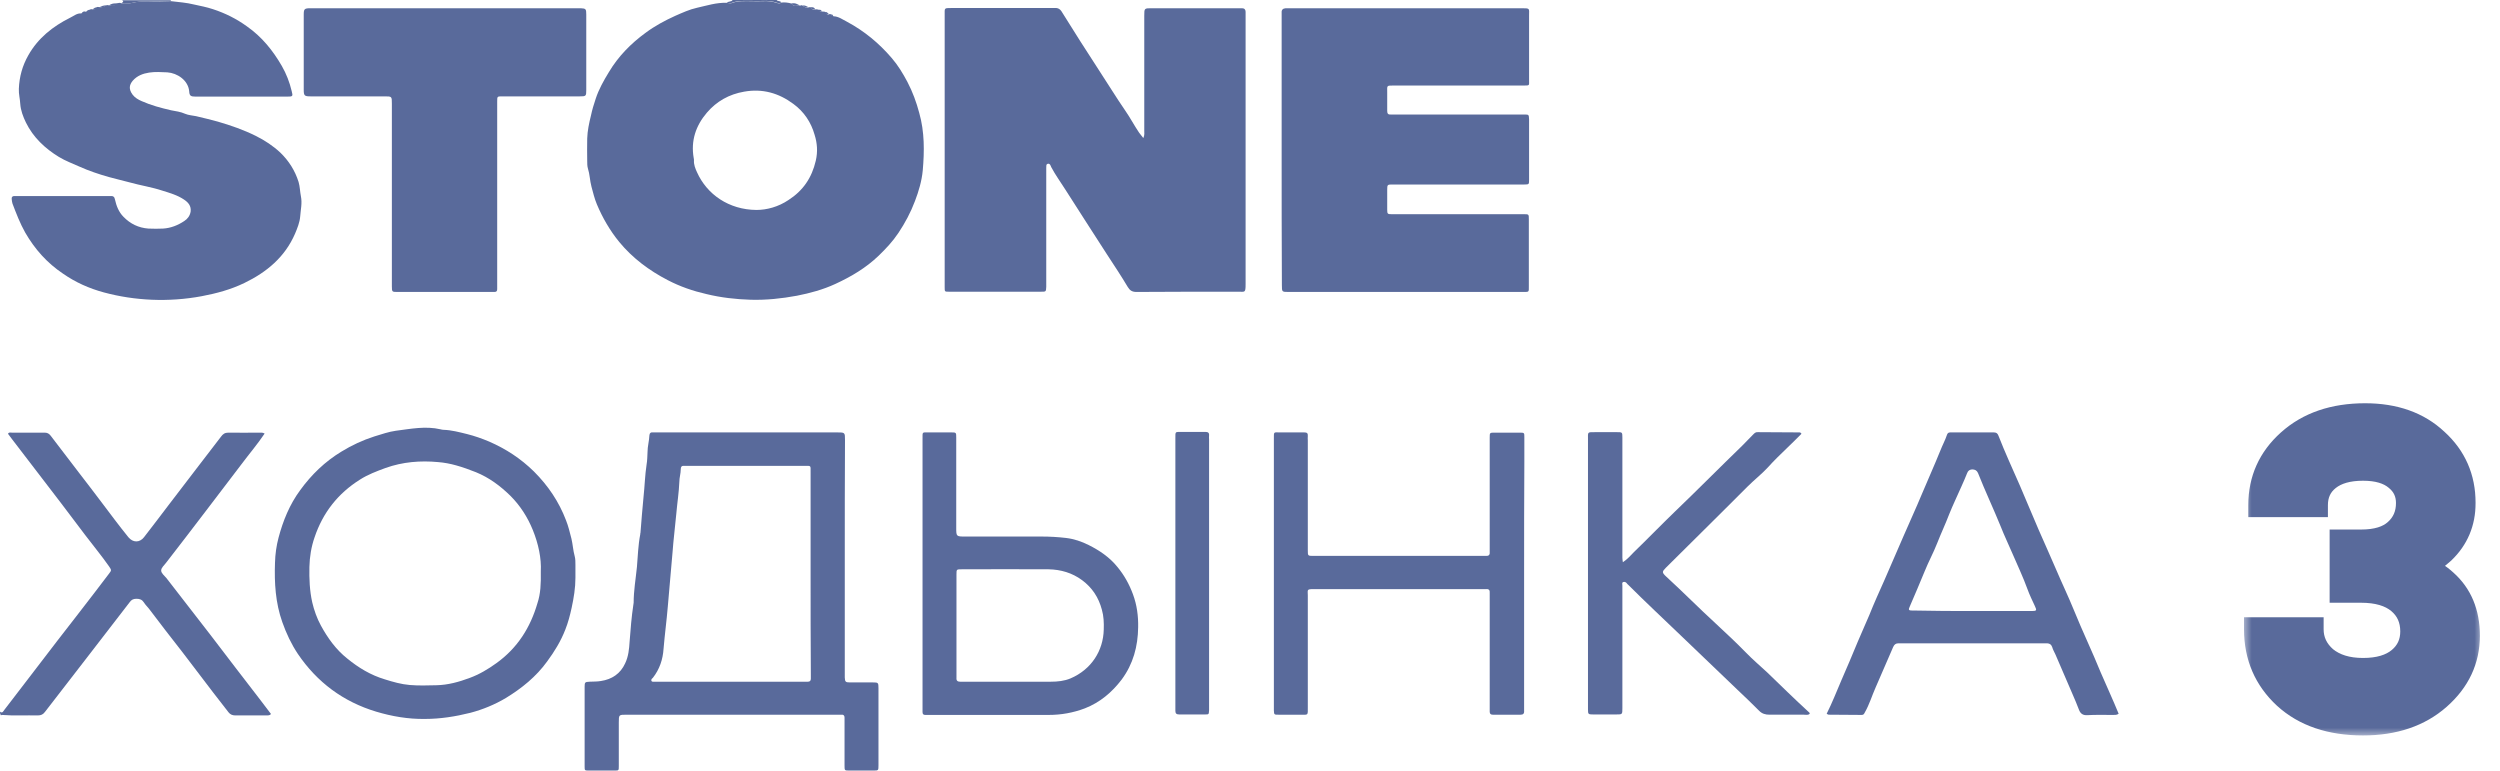
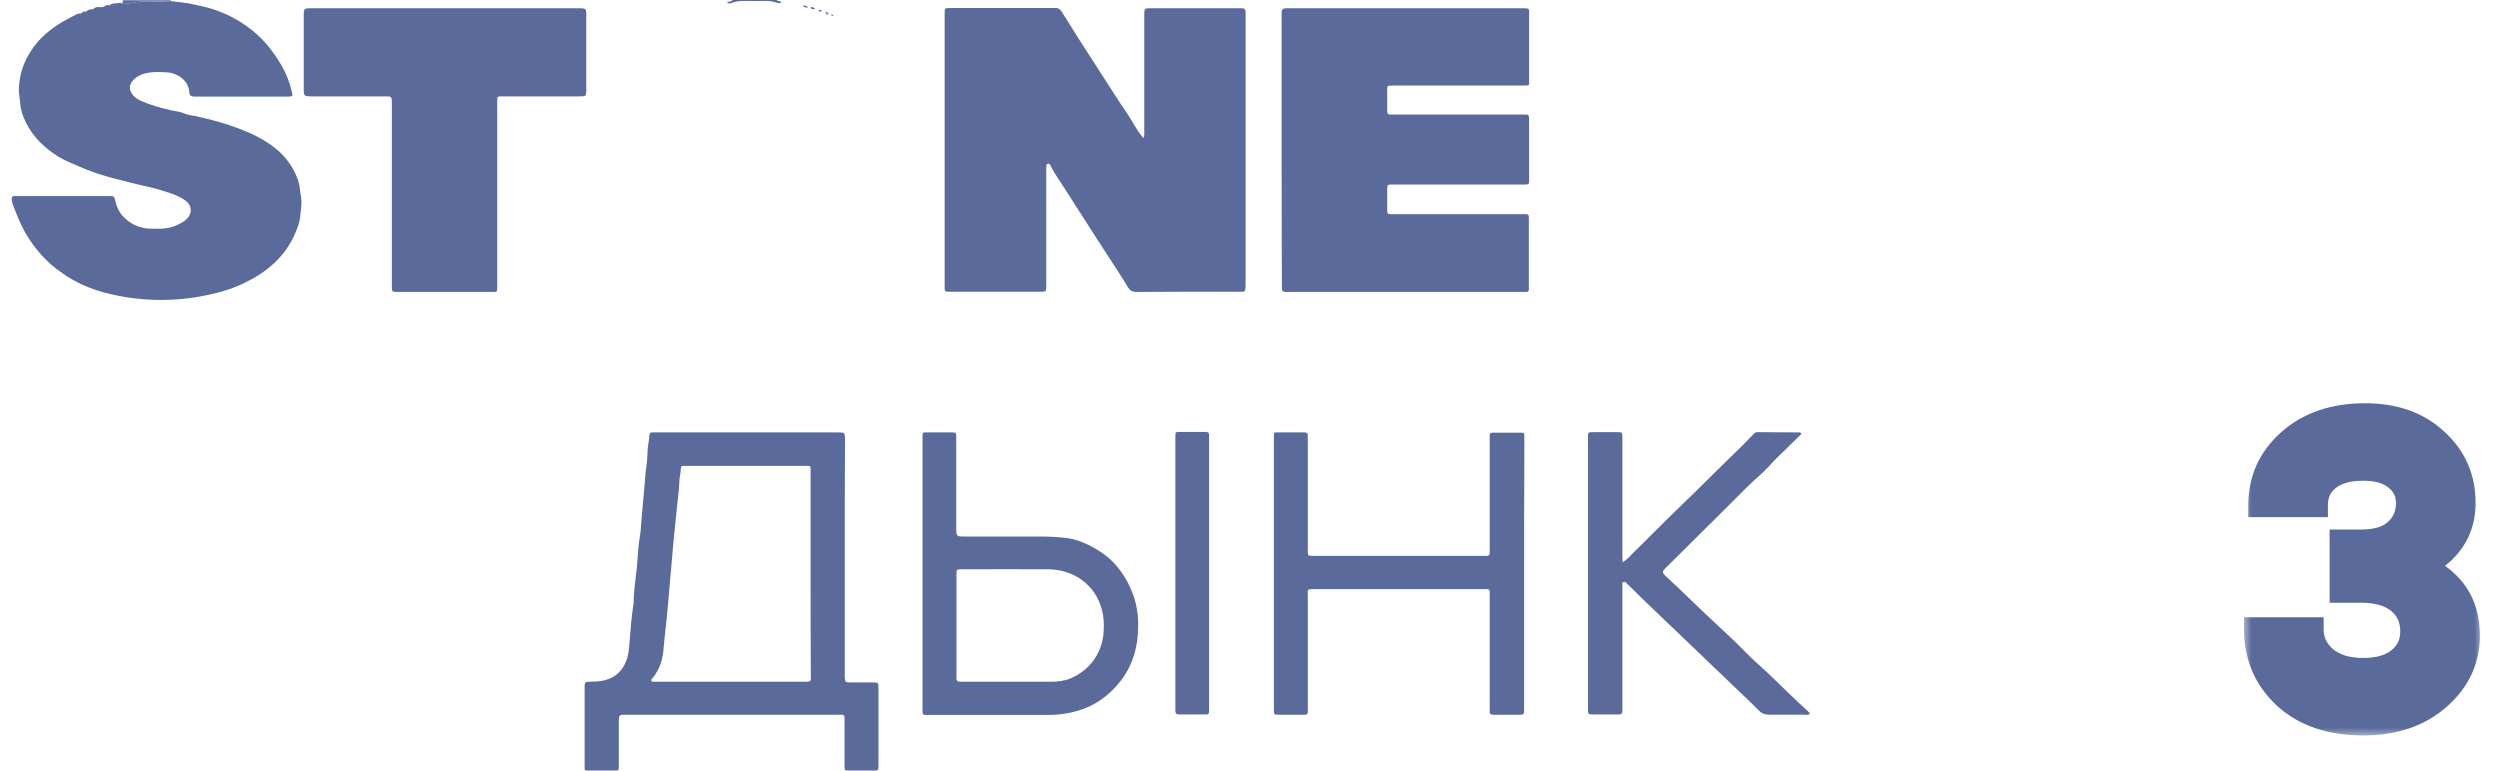
<svg xmlns="http://www.w3.org/2000/svg" width="146" height="45" viewBox="0 0 146 45" fill="none">
  <mask id="path-1-outside-1_2_33" maskUnits="userSpaceOnUse" x="131" y="23" width="14" height="20" fill="black">
    <rect fill="white" x="131" y="23" width="14" height="20" />
    <path d="M131.75 36.75H135C135 37.417 135.267 37.983 135.8 38.45C136.35 38.9 137.083 39.125 138 39.125C138.917 39.125 139.625 38.917 140.125 38.5C140.625 38.083 140.875 37.542 140.875 36.875C140.875 36.158 140.617 35.583 140.1 35.15C139.583 34.717 138.842 34.5 137.875 34.5H136.75V31.625H137.875C138.792 31.625 139.475 31.417 139.925 31C140.392 30.583 140.625 30.042 140.625 29.375C140.625 28.792 140.4 28.317 139.95 27.95C139.5 27.567 138.85 27.375 138 27.375C137.133 27.375 136.458 27.567 135.975 27.95C135.492 28.333 135.25 28.85 135.25 29.5H132C132 28.017 132.558 26.775 133.675 25.775C134.808 24.758 136.292 24.25 138.125 24.25C139.842 24.25 141.225 24.742 142.275 25.725C143.342 26.692 143.875 27.908 143.875 29.375C143.875 30.508 143.475 31.458 142.675 32.225C142.292 32.575 141.9 32.833 141.5 33V33.125C142 33.342 142.433 33.617 142.8 33.95C143.683 34.733 144.125 35.792 144.125 37.125C144.125 38.542 143.558 39.75 142.425 40.75C141.292 41.75 139.817 42.25 138 42.25C136.1 42.25 134.583 41.733 133.45 40.7C132.317 39.65 131.75 38.333 131.75 36.75Z" />
  </mask>
  <path d="M131.75 36.75H135C135 37.417 135.267 37.983 135.8 38.45C136.35 38.9 137.083 39.125 138 39.125C138.917 39.125 139.625 38.917 140.125 38.5C140.625 38.083 140.875 37.542 140.875 36.875C140.875 36.158 140.617 35.583 140.1 35.15C139.583 34.717 138.842 34.5 137.875 34.5H136.75V31.625H137.875C138.792 31.625 139.475 31.417 139.925 31C140.392 30.583 140.625 30.042 140.625 29.375C140.625 28.792 140.4 28.317 139.95 27.95C139.5 27.567 138.85 27.375 138 27.375C137.133 27.375 136.458 27.567 135.975 27.95C135.492 28.333 135.25 28.85 135.25 29.5H132C132 28.017 132.558 26.775 133.675 25.775C134.808 24.758 136.292 24.25 138.125 24.25C139.842 24.25 141.225 24.742 142.275 25.725C143.342 26.692 143.875 27.908 143.875 29.375C143.875 30.508 143.475 31.458 142.675 32.225C142.292 32.575 141.9 32.833 141.5 33V33.125C142 33.342 142.433 33.617 142.8 33.95C143.683 34.733 144.125 35.792 144.125 37.125C144.125 38.542 143.558 39.75 142.425 40.75C141.292 41.75 139.817 42.25 138 42.25C136.1 42.25 134.583 41.733 133.45 40.7C132.317 39.65 131.75 38.333 131.75 36.75Z" fill="#596A9B" />
  <path d="M131.75 36.75V36.05H131.05V36.75H131.75ZM135 36.75H135.7V36.05H135V36.75ZM135.8 38.45L135.339 38.977L135.348 38.984L135.357 38.992L135.8 38.45ZM140.125 38.5L140.573 39.038L140.573 39.038L140.125 38.5ZM140.1 35.15L140.55 34.614L140.55 34.614L140.1 35.15ZM136.75 34.5H136.05V35.2H136.75V34.5ZM136.75 31.625V30.925H136.05V31.625H136.75ZM139.925 31L139.459 30.478L139.449 30.486L139.925 31ZM139.95 27.95L139.496 28.483L139.502 28.488L139.508 28.493L139.95 27.95ZM135.975 27.95L136.41 28.498L136.41 28.498L135.975 27.95ZM135.25 29.5V30.2H135.95V29.5H135.25ZM132 29.5H131.3V30.2H132V29.5ZM133.675 25.775L134.142 26.297L134.142 26.296L133.675 25.775ZM142.275 25.725L141.796 26.236L141.805 26.244L142.275 25.725ZM142.675 32.225L143.147 32.742L143.153 32.736L143.159 32.73L142.675 32.225ZM141.5 33L141.231 32.354L140.8 32.533V33H141.5ZM141.5 33.125H140.8V33.585L141.222 33.767L141.5 33.125ZM142.8 33.95L142.329 34.468L142.336 34.474L142.8 33.95ZM142.425 40.75L141.962 40.225L141.962 40.225L142.425 40.75ZM133.45 40.7L132.974 41.214L132.978 41.217L133.45 40.7ZM131.75 37.45H135V36.05H131.75V37.45ZM134.3 36.75C134.3 37.633 134.665 38.387 135.339 38.977L136.261 37.923C135.869 37.58 135.7 37.201 135.7 36.75H134.3ZM135.357 38.992C136.064 39.571 136.969 39.825 138 39.825V38.425C137.197 38.425 136.636 38.229 136.243 37.908L135.357 38.992ZM138 39.825C139.014 39.825 139.905 39.595 140.573 39.038L139.677 37.962C139.345 38.238 138.819 38.425 138 38.425V39.825ZM140.573 39.038C141.237 38.484 141.575 37.744 141.575 36.875H140.175C140.175 37.34 140.013 37.682 139.677 37.962L140.573 39.038ZM141.575 36.875C141.575 35.966 141.236 35.189 140.55 34.614L139.65 35.686C139.997 35.977 140.175 36.35 140.175 36.875H141.575ZM140.55 34.614C139.862 34.037 138.936 33.8 137.875 33.8V35.2C138.747 35.2 139.304 35.396 139.65 35.686L140.55 34.614ZM137.875 33.8H136.75V35.2H137.875V33.8ZM137.45 34.5V31.625H136.05V34.5H137.45ZM136.75 32.325H137.875V30.925H136.75V32.325ZM137.875 32.325C138.883 32.325 139.77 32.098 140.401 31.514L139.449 30.486C139.18 30.736 138.701 30.925 137.875 30.925V32.325ZM140.391 31.522C141.017 30.963 141.325 30.226 141.325 29.375H139.925C139.925 29.857 139.766 30.203 139.459 30.478L140.391 31.522ZM141.325 29.375C141.325 28.582 141.006 27.908 140.392 27.407L139.508 28.493C139.794 28.726 139.925 29.001 139.925 29.375H141.325ZM140.404 27.417C139.782 26.887 138.945 26.675 138 26.675V28.075C138.755 28.075 139.218 28.246 139.496 28.483L140.404 27.417ZM138 26.675C137.038 26.675 136.189 26.887 135.54 27.402L136.41 28.498C136.728 28.246 137.229 28.075 138 28.075V26.675ZM135.54 27.402C134.879 27.926 134.55 28.65 134.55 29.5H135.95C135.95 29.05 136.104 28.741 136.41 28.498L135.54 27.402ZM135.25 28.8H132V30.2H135.25V28.8ZM132.7 29.5C132.7 28.218 133.172 27.165 134.142 26.297L133.208 25.253C131.945 26.385 131.3 27.815 131.3 29.5H132.7ZM134.142 26.296C135.122 25.417 136.427 24.95 138.125 24.95V23.55C136.156 23.55 134.494 24.099 133.208 25.254L134.142 26.296ZM138.125 24.95C139.7 24.95 140.901 25.397 141.797 26.236L142.753 25.214C141.549 24.086 139.983 23.55 138.125 23.55V24.95ZM141.805 26.244C142.722 27.075 143.175 28.102 143.175 29.375H144.575C144.575 27.715 143.961 26.308 142.745 25.206L141.805 26.244ZM143.175 29.375C143.175 30.322 142.849 31.088 142.191 31.72L143.159 32.73C144.101 31.828 144.575 30.694 144.575 29.375H143.175ZM142.203 31.708C141.868 32.014 141.543 32.224 141.231 32.354L141.769 33.646C142.257 33.443 142.716 33.136 143.147 32.742L142.203 31.708ZM140.8 33V33.125H142.2V33H140.8ZM141.222 33.767C141.658 33.956 142.025 34.191 142.329 34.468L143.271 33.432C142.842 33.042 142.342 32.727 141.778 32.483L141.222 33.767ZM142.336 34.474C143.049 35.106 143.425 35.963 143.425 37.125H144.825C144.825 35.62 144.318 34.36 143.264 33.426L142.336 34.474ZM143.425 37.125C143.425 38.326 142.956 39.348 141.962 40.225L142.888 41.275C144.161 40.152 144.825 38.757 144.825 37.125H143.425ZM141.962 40.225C140.981 41.09 139.682 41.55 138 41.55V42.95C139.951 42.95 141.602 42.41 142.888 41.275L141.962 40.225ZM138 41.55C136.231 41.55 134.897 41.072 133.922 40.183L132.978 41.217C134.27 42.395 135.969 42.95 138 42.95V41.55ZM133.926 40.187C132.939 39.273 132.45 38.144 132.45 36.75H131.05C131.05 38.523 131.694 40.027 132.974 41.214L133.926 40.187Z" fill="#596A9B" mask="url(#path-1-outside-1_2_33)" />
-   <path d="M0 41.559C0.138 41.683 0.193 41.532 0.248 41.463C0.55 41.078 0.853 40.679 1.156 40.28C1.899 39.316 2.628 38.353 3.372 37.39C4.073 36.481 4.789 35.573 5.491 34.651C5.794 34.266 6.069 33.88 6.372 33.495C6.523 33.303 6.509 33.289 6.372 33.082C5.931 32.449 5.436 31.858 4.968 31.238C4.5 30.619 4.032 30 3.564 29.381C2.615 28.142 1.665 26.904 0.716 25.665C0.633 25.555 0.55 25.445 0.468 25.335C0.523 25.225 0.619 25.266 0.688 25.266C1.321 25.266 1.968 25.266 2.601 25.266C2.766 25.266 2.862 25.321 2.959 25.445C3.509 26.16 4.06 26.89 4.61 27.605C5.05 28.183 5.505 28.761 5.945 29.353C6.454 30.027 6.963 30.715 7.5 31.376C7.761 31.692 8.147 31.706 8.408 31.376C8.89 30.757 9.358 30.137 9.839 29.504C10.376 28.803 10.913 28.101 11.45 27.399C11.931 26.766 12.427 26.133 12.908 25.5C13.018 25.349 13.128 25.266 13.335 25.266C13.94 25.28 14.546 25.266 15.151 25.266C15.248 25.266 15.344 25.252 15.454 25.321C15.027 25.954 14.546 26.518 14.092 27.124C13.404 28.032 12.716 28.926 12.027 29.835C11.257 30.839 10.486 31.858 9.702 32.862C9.592 33.014 9.413 33.151 9.413 33.316C9.413 33.481 9.605 33.619 9.716 33.757C10.569 34.858 11.422 35.959 12.275 37.059C13.252 38.339 14.229 39.619 15.22 40.899C15.427 41.16 15.619 41.435 15.826 41.697C15.757 41.78 15.674 41.78 15.578 41.78C14.959 41.78 14.339 41.78 13.734 41.78C13.569 41.78 13.445 41.724 13.348 41.601C13.046 41.215 12.743 40.816 12.44 40.431C11.849 39.66 11.271 38.89 10.679 38.119C10.018 37.266 9.344 36.413 8.697 35.546C8.601 35.422 8.491 35.325 8.408 35.188C8.298 35.023 8.174 34.968 7.968 34.968C7.775 34.968 7.665 35.036 7.569 35.174C6.784 36.192 5.986 37.224 5.202 38.243C4.349 39.358 3.482 40.459 2.628 41.573C2.518 41.724 2.394 41.78 2.216 41.78C1.514 41.766 0.812 41.807 0.11 41.752C0.096 41.752 0.069 41.766 0.055 41.78C-8.40749e-07 41.683 0 41.628 0 41.559Z" fill="#596A9B" />
  <path d="M9.963 0.014C9.977 0.028 9.977 0.055 9.991 0.069C9.523 0.069 9.055 0.083 8.573 0.083C8.284 0.083 8.009 0.096 7.734 0.165C7.514 0.22 7.307 0.234 7.087 0.193C7.128 0.138 7.28 0.11 7.128 0.014C8.078 0.014 9.014 0.014 9.963 0.014Z" fill="#596A9B" />
  <path d="M42.454 0.165C42.537 0.055 42.716 0.124 42.784 0C43.638 0 44.505 0 45.358 0C45.413 0.096 45.564 0.028 45.619 0.138C45.537 0.22 45.44 0.179 45.344 0.151C45.096 0.069 44.835 0.041 44.573 0.055C44.326 0.069 44.092 0.055 43.844 0.055C43.472 0.055 43.101 0.028 42.743 0.165C42.647 0.22 42.55 0.206 42.454 0.165Z" fill="#596A9B" />
  <path d="M66.77 8.064C66.853 7.885 66.825 7.747 66.825 7.623C66.825 5.394 66.825 3.151 66.825 0.922C66.825 0.481 66.825 0.481 67.266 0.481C68.959 0.481 70.651 0.481 72.344 0.481C72.413 0.481 72.481 0.481 72.536 0.481C72.674 0.481 72.743 0.564 72.743 0.688C72.743 0.77 72.743 0.867 72.743 0.949C72.743 6.165 72.743 11.38 72.743 16.596C72.743 17.119 72.702 17.036 72.316 17.036C70.335 17.036 68.353 17.036 66.371 17.05C66.124 17.05 65.986 16.967 65.862 16.761C65.477 16.114 65.064 15.495 64.651 14.862C63.839 13.61 63.041 12.357 62.229 11.091C61.954 10.651 61.637 10.224 61.39 9.756C61.362 9.688 61.321 9.536 61.197 9.564C61.073 9.591 61.114 9.715 61.101 9.812C61.101 9.894 61.101 9.99 61.101 10.073C61.101 12.22 61.101 14.367 61.101 16.513C61.101 16.596 61.101 16.665 61.101 16.747C61.087 17.036 61.087 17.036 60.798 17.036C59.009 17.036 57.206 17.036 55.417 17.036C55.169 17.036 55.169 17.036 55.169 16.775C55.169 16.279 55.169 15.784 55.169 15.289C55.169 10.541 55.169 5.779 55.169 1.032C55.169 0.977 55.169 0.922 55.169 0.867C55.169 0.468 55.128 0.468 55.555 0.468C57.509 0.468 59.477 0.468 61.431 0.468C61.514 0.468 61.61 0.468 61.692 0.468C61.816 0.481 61.899 0.536 61.981 0.646C62.711 1.816 63.44 2.972 64.197 4.128C64.706 4.899 65.188 5.697 65.711 6.454C66 6.867 66.234 7.321 66.523 7.747C66.605 7.844 66.674 7.94 66.77 8.064Z" fill="#596A9B" />
-   <path d="M42.454 0.165C42.55 0.193 42.646 0.22 42.743 0.179C43.1 0.041 43.472 0.069 43.844 0.069C44.091 0.069 44.325 0.083 44.573 0.069C44.834 0.055 45.096 0.083 45.344 0.165C45.44 0.193 45.536 0.234 45.619 0.151C45.825 0.124 46.018 0.151 46.224 0.206C46.348 0.427 46.555 0.317 46.733 0.33C46.789 0.289 46.844 0.303 46.899 0.344C46.995 0.413 47.091 0.495 47.229 0.427C47.27 0.413 47.325 0.413 47.367 0.44C47.408 0.592 47.532 0.537 47.628 0.55C47.697 0.537 47.766 0.55 47.834 0.578C47.862 0.688 47.944 0.674 48.027 0.674C48.096 0.674 48.165 0.674 48.233 0.716C48.275 0.798 48.289 0.908 48.426 0.826C48.481 0.826 48.523 0.812 48.564 0.867C48.578 0.922 48.633 0.936 48.688 0.95C48.977 0.963 49.211 1.142 49.458 1.266C50.463 1.803 51.33 2.518 52.073 3.385C52.444 3.812 52.733 4.294 52.995 4.789C53.298 5.367 53.518 5.972 53.683 6.592C53.999 7.706 53.986 8.835 53.889 9.949C53.834 10.555 53.656 11.161 53.435 11.739C53.188 12.399 52.857 13.018 52.472 13.596C52.142 14.092 51.743 14.518 51.316 14.931C50.573 15.647 49.706 16.156 48.784 16.582C48.068 16.913 47.312 17.119 46.541 17.27C45.646 17.436 44.738 17.532 43.83 17.505C42.963 17.477 42.11 17.381 41.257 17.174C40.472 16.995 39.715 16.734 39 16.362C37.913 15.798 36.949 15.082 36.165 14.133C35.614 13.459 35.188 12.716 34.857 11.931C34.72 11.601 34.637 11.257 34.541 10.899C34.445 10.541 34.445 10.183 34.334 9.839C34.293 9.702 34.293 9.537 34.293 9.385C34.293 8.959 34.279 8.532 34.293 8.092C34.307 7.638 34.403 7.183 34.513 6.743C34.582 6.413 34.678 6.096 34.789 5.766C34.968 5.216 35.257 4.706 35.559 4.211C36.11 3.289 36.839 2.546 37.706 1.913C38.243 1.514 38.834 1.197 39.44 0.922C39.853 0.743 40.266 0.55 40.706 0.454C41.27 0.33 41.848 0.138 42.454 0.165ZM44.174 12.261C44.779 12.261 45.454 12.082 46.045 11.683C46.899 11.133 47.408 10.39 47.642 9.385C47.766 8.849 47.724 8.353 47.573 7.872C47.367 7.142 46.954 6.523 46.334 6.069C45.481 5.436 44.532 5.161 43.458 5.353C42.578 5.505 41.848 5.917 41.284 6.578C40.637 7.335 40.334 8.216 40.513 9.234C40.527 9.275 40.527 9.316 40.527 9.372C40.513 9.619 40.61 9.853 40.706 10.06C41.284 11.353 42.564 12.248 44.174 12.261Z" fill="#596A9B" />
  <path d="M74.848 8.766C74.848 6.165 74.848 3.564 74.848 0.977C74.848 0.894 74.848 0.825 74.848 0.743C74.834 0.578 74.917 0.495 75.082 0.481C75.165 0.481 75.234 0.481 75.316 0.481C79.844 0.481 84.357 0.481 88.885 0.481C89.366 0.481 89.298 0.495 89.298 0.894C89.298 2.147 89.298 3.399 89.298 4.665C89.298 5.009 89.353 4.995 88.954 4.995C86.449 4.995 83.931 4.995 81.426 4.995C80.958 4.995 81.013 4.981 81.013 5.394C81.013 5.752 81.013 6.124 81.013 6.481C81.013 6.633 81.068 6.702 81.22 6.688C81.302 6.688 81.371 6.688 81.454 6.688C83.917 6.688 86.38 6.688 88.844 6.688C88.898 6.688 88.954 6.688 89.009 6.688C89.284 6.688 89.284 6.688 89.298 6.963C89.298 7.39 89.298 7.816 89.298 8.257C89.298 9 89.298 9.757 89.298 10.5C89.298 10.761 89.298 10.775 89.022 10.775C87.412 10.775 85.802 10.775 84.206 10.775C83.243 10.775 82.293 10.775 81.33 10.775C81.027 10.775 81.013 10.775 81.013 11.091C81.013 11.477 81.013 11.862 81.013 12.247C81.013 12.495 81.041 12.509 81.275 12.509C81.784 12.509 82.293 12.509 82.788 12.509C84.798 12.509 86.793 12.509 88.802 12.509C88.871 12.509 88.94 12.509 88.995 12.509C89.284 12.509 89.284 12.509 89.284 12.812C89.284 14.105 89.284 15.413 89.284 16.706C89.284 17.064 89.311 17.05 88.954 17.05C86.958 17.05 84.963 17.05 82.981 17.05C80.408 17.05 77.834 17.05 75.261 17.05C74.862 17.05 74.862 17.05 74.862 16.651C74.848 14.036 74.848 11.394 74.848 8.766Z" fill="#596A9B" />
  <path d="M7.087 0.193C7.307 0.22 7.514 0.22 7.734 0.165C8.009 0.096 8.284 0.083 8.573 0.083C9.041 0.096 9.509 0.083 9.991 0.069C10.431 0.124 10.885 0.151 11.325 0.262C11.697 0.344 12.069 0.413 12.44 0.537C13.156 0.771 13.816 1.101 14.422 1.541C15.289 2.147 15.935 2.945 16.459 3.853C16.72 4.307 16.913 4.803 17.036 5.326C17.119 5.628 17.091 5.642 16.775 5.642C15.344 5.642 13.913 5.642 12.481 5.642C12.124 5.642 11.78 5.642 11.422 5.642C11.147 5.642 11.064 5.601 11.05 5.339C10.995 4.693 10.362 4.266 9.77 4.225C9.413 4.211 9.069 4.184 8.711 4.239C8.353 4.294 8.009 4.417 7.747 4.72C7.555 4.954 7.5 5.202 7.747 5.532C7.885 5.711 8.078 5.821 8.27 5.904C8.821 6.151 9.399 6.303 9.991 6.44C10.266 6.495 10.541 6.523 10.816 6.647C11.009 6.729 11.243 6.743 11.449 6.784C11.876 6.881 12.303 6.991 12.715 7.101C13.472 7.321 14.229 7.583 14.945 7.94C15.468 8.202 15.949 8.518 16.376 8.917C16.871 9.399 17.229 9.963 17.436 10.624C17.518 10.899 17.518 11.188 17.573 11.463C17.656 11.862 17.559 12.248 17.532 12.633C17.504 12.991 17.367 13.321 17.229 13.651C16.637 15.014 15.578 15.894 14.27 16.527C13.472 16.913 12.647 17.133 11.78 17.298C10.816 17.477 9.839 17.546 8.862 17.505C7.913 17.463 6.991 17.326 6.069 17.078C5.202 16.844 4.403 16.486 3.674 15.977C2.752 15.358 2.037 14.56 1.472 13.582C1.17 13.046 0.949 12.468 0.729 11.89C0.702 11.821 0.702 11.739 0.688 11.67C0.66 11.518 0.715 11.436 0.881 11.45C0.949 11.45 1.018 11.45 1.073 11.45C2.807 11.45 4.555 11.45 6.289 11.45C6.344 11.45 6.399 11.45 6.454 11.45C6.605 11.436 6.688 11.491 6.715 11.656C6.798 12.027 6.936 12.385 7.211 12.661C7.61 13.073 8.092 13.307 8.67 13.349C8.959 13.362 9.248 13.362 9.523 13.349C9.977 13.321 10.39 13.156 10.761 12.908C10.954 12.784 11.091 12.605 11.133 12.358C11.174 12.027 10.995 11.821 10.748 11.656C10.362 11.395 9.922 11.271 9.481 11.133C8.862 10.927 8.202 10.83 7.569 10.651C7.156 10.541 6.743 10.445 6.344 10.335C5.766 10.17 5.188 9.977 4.637 9.729C4.238 9.55 3.826 9.399 3.44 9.165C2.628 8.67 1.94 8.023 1.514 7.156C1.348 6.812 1.211 6.454 1.183 6.069C1.17 5.78 1.087 5.491 1.101 5.188C1.128 4.486 1.307 3.839 1.651 3.234C2.215 2.229 3.082 1.541 4.101 1.032C4.307 0.936 4.486 0.771 4.72 0.784C4.775 0.784 4.83 0.757 4.844 0.702C4.885 0.661 4.926 0.661 4.981 0.674C5.119 0.743 5.188 0.661 5.243 0.564C5.284 0.537 5.325 0.537 5.381 0.537C5.518 0.606 5.587 0.523 5.642 0.427C5.683 0.399 5.738 0.399 5.78 0.413C5.917 0.44 6.055 0.413 6.165 0.33C6.206 0.303 6.261 0.289 6.316 0.303C6.509 0.358 6.688 0.358 6.825 0.193C6.936 0.165 7.018 0.151 7.087 0.193Z" fill="#596A9B" />
  <path d="M25.981 0.481C28.541 0.481 31.114 0.481 33.674 0.481C33.757 0.481 33.825 0.481 33.908 0.481C34.211 0.495 34.238 0.523 34.238 0.839C34.238 2.312 34.238 3.784 34.238 5.257C34.238 5.614 34.224 5.628 33.853 5.628C32.394 5.628 30.949 5.628 29.491 5.628C29.436 5.628 29.38 5.628 29.325 5.628C29.036 5.628 29.036 5.628 29.036 5.931C29.036 8.009 29.036 10.087 29.036 12.165C29.036 13.665 29.036 15.165 29.036 16.651C29.036 16.734 29.036 16.802 29.036 16.885C29.036 16.995 28.995 17.05 28.885 17.05C28.816 17.05 28.747 17.05 28.692 17.05C26.876 17.05 25.059 17.05 23.243 17.05C23.229 17.05 23.215 17.05 23.215 17.05C22.899 17.05 22.885 17.05 22.885 16.72C22.885 13.169 22.885 9.605 22.885 6.055C22.885 5.628 22.885 5.628 22.458 5.628C21.014 5.628 19.582 5.628 18.137 5.628C17.78 5.628 17.738 5.587 17.738 5.243C17.738 3.784 17.738 2.312 17.738 0.853C17.738 0.523 17.78 0.481 18.137 0.481C20.752 0.481 23.367 0.481 25.981 0.481Z" fill="#596A9B" />
  <path d="M49.335 32.532C49.335 34.816 49.335 37.087 49.335 39.371C49.335 39.44 49.335 39.509 49.335 39.564C49.348 39.812 49.376 39.853 49.624 39.853C50.078 39.853 50.532 39.853 50.972 39.853C51.289 39.853 51.303 39.867 51.303 40.197C51.303 41.697 51.303 43.197 51.303 44.683C51.303 45 51.303 45 51 45C50.532 45 50.078 45 49.61 45C49.321 45 49.321 45 49.321 44.711C49.321 43.858 49.321 42.991 49.321 42.138C49.321 42.055 49.321 41.986 49.321 41.904C49.321 41.78 49.252 41.725 49.142 41.739C49.059 41.739 48.991 41.739 48.908 41.739C44.807 41.739 40.693 41.739 36.592 41.739C36.138 41.739 36.138 41.739 36.138 42.193C36.138 43.046 36.138 43.885 36.138 44.738C36.138 45 36.138 45 35.89 45C35.394 45 34.899 45 34.404 45C34.142 45 34.142 45 34.142 44.752C34.142 43.197 34.142 41.642 34.142 40.101C34.142 39.839 34.17 39.826 34.431 39.812C34.651 39.798 34.871 39.812 35.092 39.771C35.738 39.674 36.234 39.344 36.509 38.739C36.702 38.339 36.743 37.899 36.77 37.459C36.826 36.743 36.881 36.014 36.991 35.298C36.991 35.271 37.005 35.229 37.005 35.202C37.005 34.5 37.128 33.798 37.197 33.11C37.252 32.477 37.266 31.844 37.39 31.211C37.39 31.183 37.39 31.142 37.404 31.115C37.459 30.413 37.514 29.711 37.582 29.023C37.651 28.39 37.665 27.757 37.761 27.124C37.803 26.89 37.803 26.642 37.816 26.395C37.816 26.064 37.913 25.748 37.926 25.417C37.94 25.294 37.995 25.238 38.119 25.252C38.202 25.252 38.298 25.252 38.381 25.252C41.876 25.252 45.385 25.252 48.88 25.252C49.348 25.252 49.348 25.252 49.348 25.706C49.335 27.977 49.335 30.262 49.335 32.532ZM47.339 33.523C47.339 31.541 47.339 29.56 47.339 27.578C47.339 27.165 47.38 27.206 46.968 27.206C44.697 27.206 42.413 27.206 40.142 27.206C40.073 27.206 40.004 27.206 39.949 27.206C39.798 27.193 39.757 27.275 39.757 27.399C39.757 27.647 39.674 27.895 39.674 28.142C39.647 28.775 39.55 29.381 39.495 30.014C39.426 30.771 39.33 31.514 39.275 32.271C39.193 33.316 39.082 34.376 39 35.422C38.931 36.248 38.821 37.06 38.752 37.885C38.711 38.518 38.518 39.083 38.133 39.578C38.092 39.619 38.023 39.66 38.037 39.743C38.064 39.839 38.16 39.812 38.229 39.812C38.284 39.812 38.339 39.812 38.394 39.812C41.257 39.812 44.119 39.812 46.981 39.812C47.05 39.812 47.119 39.812 47.174 39.812C47.298 39.812 47.353 39.757 47.353 39.633C47.353 39.55 47.353 39.482 47.353 39.399C47.339 37.445 47.339 35.491 47.339 33.523Z" fill="#596A9B" />
-   <path d="M24.812 41.986C23.835 42 22.885 41.835 21.963 41.559C20.051 40.981 18.523 39.853 17.395 38.188C17.009 37.61 16.72 36.991 16.486 36.33C16.087 35.202 16.018 34.046 16.06 32.862C16.073 32.367 16.142 31.871 16.266 31.404C16.528 30.413 16.913 29.463 17.532 28.624C18.193 27.715 18.977 26.959 19.927 26.381C20.532 26.009 21.179 25.706 21.867 25.486C22.28 25.362 22.706 25.211 23.119 25.156C23.986 25.046 24.853 24.867 25.734 25.073C25.789 25.087 25.844 25.101 25.899 25.101C26.367 25.115 26.821 25.238 27.275 25.349C27.716 25.459 28.142 25.61 28.569 25.789C29.546 26.215 30.413 26.78 31.183 27.537C32.009 28.362 32.642 29.298 33.055 30.385C33.193 30.729 33.275 31.087 33.372 31.459C33.454 31.803 33.468 32.147 33.564 32.491C33.605 32.642 33.605 32.821 33.605 32.986C33.605 33.234 33.605 33.495 33.605 33.743C33.605 34.335 33.509 34.913 33.385 35.491C33.289 35.931 33.179 36.358 33.014 36.77C32.752 37.445 32.381 38.05 31.954 38.628C31.307 39.523 30.468 40.197 29.546 40.761C28.899 41.147 28.197 41.436 27.468 41.628C26.587 41.849 25.706 41.986 24.812 41.986ZM31.583 33.371C31.624 32.615 31.445 31.761 31.115 30.949C30.812 30.206 30.385 29.532 29.807 28.954C29.216 28.376 28.569 27.894 27.798 27.578C27.413 27.427 27.041 27.289 26.642 27.179C26.298 27.082 25.941 27.014 25.583 26.986C24.551 26.89 23.518 26.972 22.514 27.33C21.991 27.523 21.482 27.715 21.028 28.005C19.734 28.816 18.853 29.945 18.372 31.376C18.179 31.927 18.083 32.518 18.069 33.11C18.055 33.798 18.083 34.5 18.234 35.174C18.344 35.642 18.509 36.11 18.743 36.537C19.142 37.266 19.624 37.94 20.285 38.463C20.945 39 21.647 39.426 22.473 39.674C22.954 39.825 23.436 39.963 23.931 40.004C24.441 40.046 24.963 40.032 25.486 40.018C26.161 40.004 26.807 39.825 27.427 39.592C27.991 39.385 28.5 39.082 28.995 38.725C30.22 37.844 30.977 36.647 31.39 35.215C31.569 34.679 31.596 34.087 31.583 33.371Z" fill="#596A9B" />
  <path d="M89.008 33.496C89.008 36.096 89.008 38.697 89.008 41.285C89.008 41.367 89.008 41.436 89.008 41.519C89.022 41.684 88.94 41.739 88.802 41.739C88.265 41.739 87.729 41.739 87.178 41.739C87.054 41.739 86.999 41.684 86.999 41.56C86.999 41.477 86.999 41.381 86.999 41.298C86.999 39.151 86.999 37.005 86.999 34.858C86.999 34.775 86.999 34.707 86.999 34.624C87.013 34.473 86.958 34.39 86.793 34.404C86.724 34.404 86.655 34.404 86.6 34.404C83.325 34.404 80.064 34.404 76.788 34.404C76.761 34.404 76.747 34.404 76.72 34.404C76.293 34.404 76.376 34.445 76.376 34.775C76.376 36.95 76.376 39.11 76.376 41.285C76.376 41.807 76.417 41.739 75.921 41.739C75.509 41.739 75.082 41.739 74.669 41.739C74.408 41.739 74.408 41.739 74.394 41.491C74.394 41.436 74.394 41.381 74.394 41.326C74.394 36.096 74.394 30.867 74.394 25.638C74.394 25.184 74.366 25.253 74.779 25.253C75.247 25.253 75.701 25.253 76.169 25.253C76.32 25.253 76.389 25.294 76.376 25.459C76.362 25.541 76.376 25.638 76.376 25.72C76.376 27.798 76.376 29.876 76.376 31.968C76.376 32.023 76.376 32.078 76.376 32.133C76.376 32.464 76.376 32.464 76.706 32.464C78.798 32.464 80.889 32.464 82.981 32.464C84.165 32.464 85.362 32.464 86.545 32.464C86.628 32.464 86.697 32.464 86.779 32.464C86.931 32.477 87.013 32.408 86.999 32.257C86.999 32.175 86.999 32.078 86.999 31.996C86.999 29.918 86.999 27.84 86.999 25.748C86.999 25.679 86.999 25.61 86.999 25.555C86.999 25.266 86.999 25.266 87.302 25.266C87.784 25.266 88.265 25.266 88.761 25.266C89.022 25.266 89.022 25.28 89.022 25.528C89.022 26.009 89.022 26.491 89.022 26.986C89.008 29.147 89.008 31.321 89.008 33.496Z" fill="#596A9B" />
-   <path d="M123.729 41.683C123.618 41.766 123.495 41.752 123.371 41.752C122.875 41.752 122.38 41.738 121.885 41.766C121.637 41.779 121.499 41.669 121.417 41.463C121.293 41.147 121.169 40.83 121.031 40.527C120.701 39.757 120.371 39 120.041 38.229C119.972 38.078 119.889 37.94 119.848 37.789C119.793 37.637 119.71 37.582 119.559 37.569C119.476 37.569 119.408 37.569 119.325 37.569C116.573 37.569 113.82 37.569 111.068 37.569C110.999 37.569 110.93 37.569 110.875 37.569C110.71 37.569 110.628 37.637 110.559 37.789C110.215 38.587 109.871 39.371 109.527 40.169C109.32 40.637 109.169 41.147 108.908 41.601C108.866 41.683 108.839 41.752 108.729 41.752C108.082 41.752 107.435 41.738 106.788 41.738C106.761 41.738 106.733 41.711 106.678 41.683C106.995 41.05 107.256 40.39 107.531 39.743C107.862 39 108.178 38.229 108.495 37.472C108.715 36.949 108.949 36.44 109.169 35.917C109.444 35.229 109.747 34.555 110.05 33.88C110.421 33.014 110.807 32.147 111.178 31.28C111.522 30.481 111.894 29.683 112.224 28.885C112.582 28.032 112.967 27.179 113.311 26.326C113.435 26.009 113.6 25.706 113.71 25.376C113.765 25.238 113.875 25.252 113.972 25.252C114.467 25.252 114.963 25.252 115.458 25.252C115.775 25.252 116.091 25.252 116.421 25.252C116.573 25.252 116.655 25.293 116.71 25.445C117.096 26.436 117.536 27.385 117.963 28.362C118.334 29.215 118.678 30.069 119.05 30.922C119.38 31.679 119.724 32.435 120.054 33.206C120.398 34.018 120.784 34.816 121.114 35.628C121.609 36.853 122.187 38.05 122.683 39.275C123.027 40.073 123.398 40.871 123.729 41.683ZM115.183 35.683C116.352 35.683 117.508 35.683 118.678 35.683C118.94 35.683 118.953 35.642 118.843 35.408C118.692 35.078 118.527 34.747 118.403 34.403C118.155 33.715 117.839 33.055 117.55 32.38C117.316 31.83 117.054 31.293 116.834 30.729C116.408 29.683 115.926 28.665 115.513 27.619C115.444 27.468 115.334 27.413 115.169 27.413C115.031 27.426 114.935 27.481 114.88 27.633C114.784 27.894 114.66 28.142 114.55 28.404C114.316 28.94 114.054 29.477 113.834 30.027C113.614 30.605 113.352 31.156 113.132 31.72C112.912 32.284 112.623 32.807 112.403 33.358C112.128 34.046 111.825 34.72 111.536 35.408C111.44 35.614 111.453 35.656 111.687 35.656C111.756 35.656 111.825 35.656 111.88 35.656C112.995 35.683 114.082 35.683 115.183 35.683Z" fill="#596A9B" />
  <path d="M53.876 33.495C53.876 30.867 53.876 28.238 53.876 25.61C53.876 25.211 53.848 25.252 54.22 25.252C54.66 25.252 55.101 25.252 55.541 25.252C55.844 25.252 55.844 25.252 55.844 25.569C55.844 27.316 55.844 29.064 55.844 30.812C55.844 31.334 55.844 31.334 56.38 31.334C57.867 31.334 59.353 31.334 60.839 31.334C61.307 31.334 61.789 31.362 62.257 31.417C62.724 31.472 63.165 31.623 63.578 31.83C64.211 32.146 64.802 32.545 65.257 33.11C65.656 33.591 65.945 34.114 66.165 34.706C66.399 35.339 66.481 35.986 66.468 36.633C66.454 37.747 66.179 38.779 65.504 39.688C64.94 40.431 64.238 41.023 63.358 41.367C62.669 41.628 61.968 41.752 61.238 41.752C58.899 41.752 56.546 41.752 54.206 41.752C54.151 41.752 54.096 41.752 54.041 41.752C53.931 41.752 53.876 41.711 53.876 41.587C53.876 41.504 53.876 41.408 53.876 41.325C53.876 38.711 53.876 36.11 53.876 33.495ZM55.858 36.523C55.858 37.431 55.858 38.325 55.858 39.233C55.858 39.357 55.858 39.481 55.858 39.591C55.844 39.757 55.926 39.812 56.078 39.812C56.119 39.812 56.16 39.812 56.215 39.812C57.936 39.812 59.642 39.812 61.362 39.812C61.761 39.812 62.16 39.77 62.518 39.619C63.743 39.096 64.431 37.995 64.459 36.77C64.472 36.371 64.459 35.986 64.348 35.6C64.156 34.885 63.784 34.321 63.192 33.88C62.614 33.454 61.954 33.261 61.238 33.247C59.546 33.233 57.853 33.247 56.16 33.247C55.858 33.247 55.858 33.247 55.858 33.564C55.858 34.541 55.858 35.532 55.858 36.523Z" fill="#596A9B" />
  <path d="M105.688 41.683C105.591 41.779 105.467 41.738 105.344 41.738C104.669 41.738 103.995 41.738 103.334 41.738C103.1 41.738 102.908 41.683 102.743 41.518C102.316 41.091 101.889 40.678 101.449 40.265C100.348 39.219 99.261 38.16 98.16 37.114C97.142 36.137 96.096 35.16 95.091 34.155C95.064 34.128 95.036 34.114 95.022 34.086C94.968 34.004 94.885 33.963 94.802 33.99C94.706 34.018 94.747 34.128 94.747 34.197C94.747 35.201 94.747 36.206 94.747 37.197C94.747 38.586 94.747 39.976 94.747 41.352C94.747 41.724 94.747 41.724 94.389 41.724C93.935 41.724 93.481 41.724 93.041 41.724C92.752 41.724 92.738 41.71 92.738 41.421C92.738 41.173 92.738 40.912 92.738 40.664C92.738 35.669 92.738 30.674 92.738 25.678C92.738 25.21 92.683 25.238 93.178 25.238C93.591 25.238 94.018 25.238 94.431 25.238C94.734 25.238 94.747 25.238 94.747 25.541C94.747 27.137 94.747 28.733 94.747 30.33C94.747 31.073 94.747 31.829 94.747 32.573C94.747 32.642 94.761 32.724 94.775 32.834C95.05 32.655 95.229 32.435 95.422 32.242C96.22 31.472 96.99 30.674 97.789 29.903C99.123 28.623 100.417 27.316 101.738 26.036C101.958 25.816 102.165 25.596 102.385 25.375C102.454 25.307 102.522 25.224 102.66 25.238C103.458 25.252 104.243 25.238 105.041 25.252C105.096 25.252 105.151 25.238 105.206 25.334C104.931 25.609 104.656 25.885 104.367 26.16C103.981 26.531 103.596 26.903 103.238 27.302C102.867 27.701 102.44 28.031 102.055 28.417C101.064 29.421 100.045 30.412 99.055 31.403C98.463 31.995 97.871 32.573 97.279 33.164C97.059 33.385 97.059 33.44 97.293 33.66C98.284 34.568 99.22 35.518 100.211 36.426C100.802 36.976 101.394 37.527 101.958 38.105C102.357 38.518 102.798 38.889 103.211 39.275C104.009 40.045 104.793 40.816 105.619 41.573C105.633 41.586 105.688 41.614 105.688 41.683Z" fill="#596A9B" />
  <path d="M70.61 33.467C70.61 36.068 70.61 38.683 70.61 41.284C70.61 41.353 70.61 41.422 70.61 41.477C70.596 41.724 70.596 41.724 70.376 41.724C69.867 41.724 69.358 41.724 68.862 41.724C68.711 41.724 68.642 41.669 68.642 41.518C68.642 41.435 68.642 41.367 68.642 41.284C68.642 36.068 68.642 30.853 68.642 25.637C68.642 25.156 68.614 25.238 69.041 25.224C69.495 25.224 69.949 25.224 70.39 25.224C70.541 25.224 70.624 25.266 70.61 25.431C70.596 25.513 70.61 25.582 70.61 25.665C70.61 28.279 70.61 30.88 70.61 33.467Z" fill="#596A9B" />
  <path d="M6.867 0.206C6.729 0.371 6.551 0.371 6.358 0.316C6.509 0.206 6.674 0.179 6.867 0.206Z" fill="#596A9B" />
-   <path d="M46.72 0.33C46.541 0.316 46.349 0.427 46.211 0.206C46.417 0.151 46.569 0.234 46.72 0.33Z" fill="#596A9B" />
-   <path d="M6.207 0.33C6.083 0.413 5.959 0.454 5.821 0.413C5.931 0.372 6.055 0.289 6.207 0.33Z" fill="#596A9B" />
+   <path d="M46.72 0.33C46.417 0.151 46.569 0.234 46.72 0.33Z" fill="#596A9B" />
  <path d="M5.284 0.578C5.229 0.674 5.161 0.757 5.023 0.688C5.092 0.619 5.161 0.55 5.284 0.578Z" fill="#596A9B" />
  <path d="M5.67 0.44C5.615 0.536 5.546 0.619 5.408 0.55C5.491 0.481 5.56 0.413 5.67 0.44Z" fill="#596A9B" />
  <path d="M47.201 0.413C47.064 0.495 46.981 0.399 46.871 0.33C47.009 0.289 47.105 0.372 47.201 0.413Z" fill="#596A9B" />
  <path d="M48.399 0.812C48.261 0.908 48.247 0.798 48.206 0.702C48.302 0.688 48.33 0.771 48.399 0.812Z" fill="#596A9B" />
  <path d="M47.601 0.537C47.505 0.523 47.381 0.578 47.339 0.427C47.449 0.413 47.546 0.413 47.601 0.537Z" fill="#596A9B" />
  <path d="M48 0.674C47.917 0.674 47.835 0.688 47.807 0.578C47.904 0.55 47.959 0.578 48 0.674Z" fill="#596A9B" />
  <path d="M4.885 0.716C4.871 0.784 4.816 0.798 4.761 0.798C4.789 0.757 4.803 0.688 4.885 0.716Z" fill="#596A9B" />
  <path d="M48.66 0.936C48.605 0.936 48.55 0.922 48.537 0.853C48.619 0.826 48.633 0.881 48.66 0.936Z" fill="#596A9B" />
</svg>